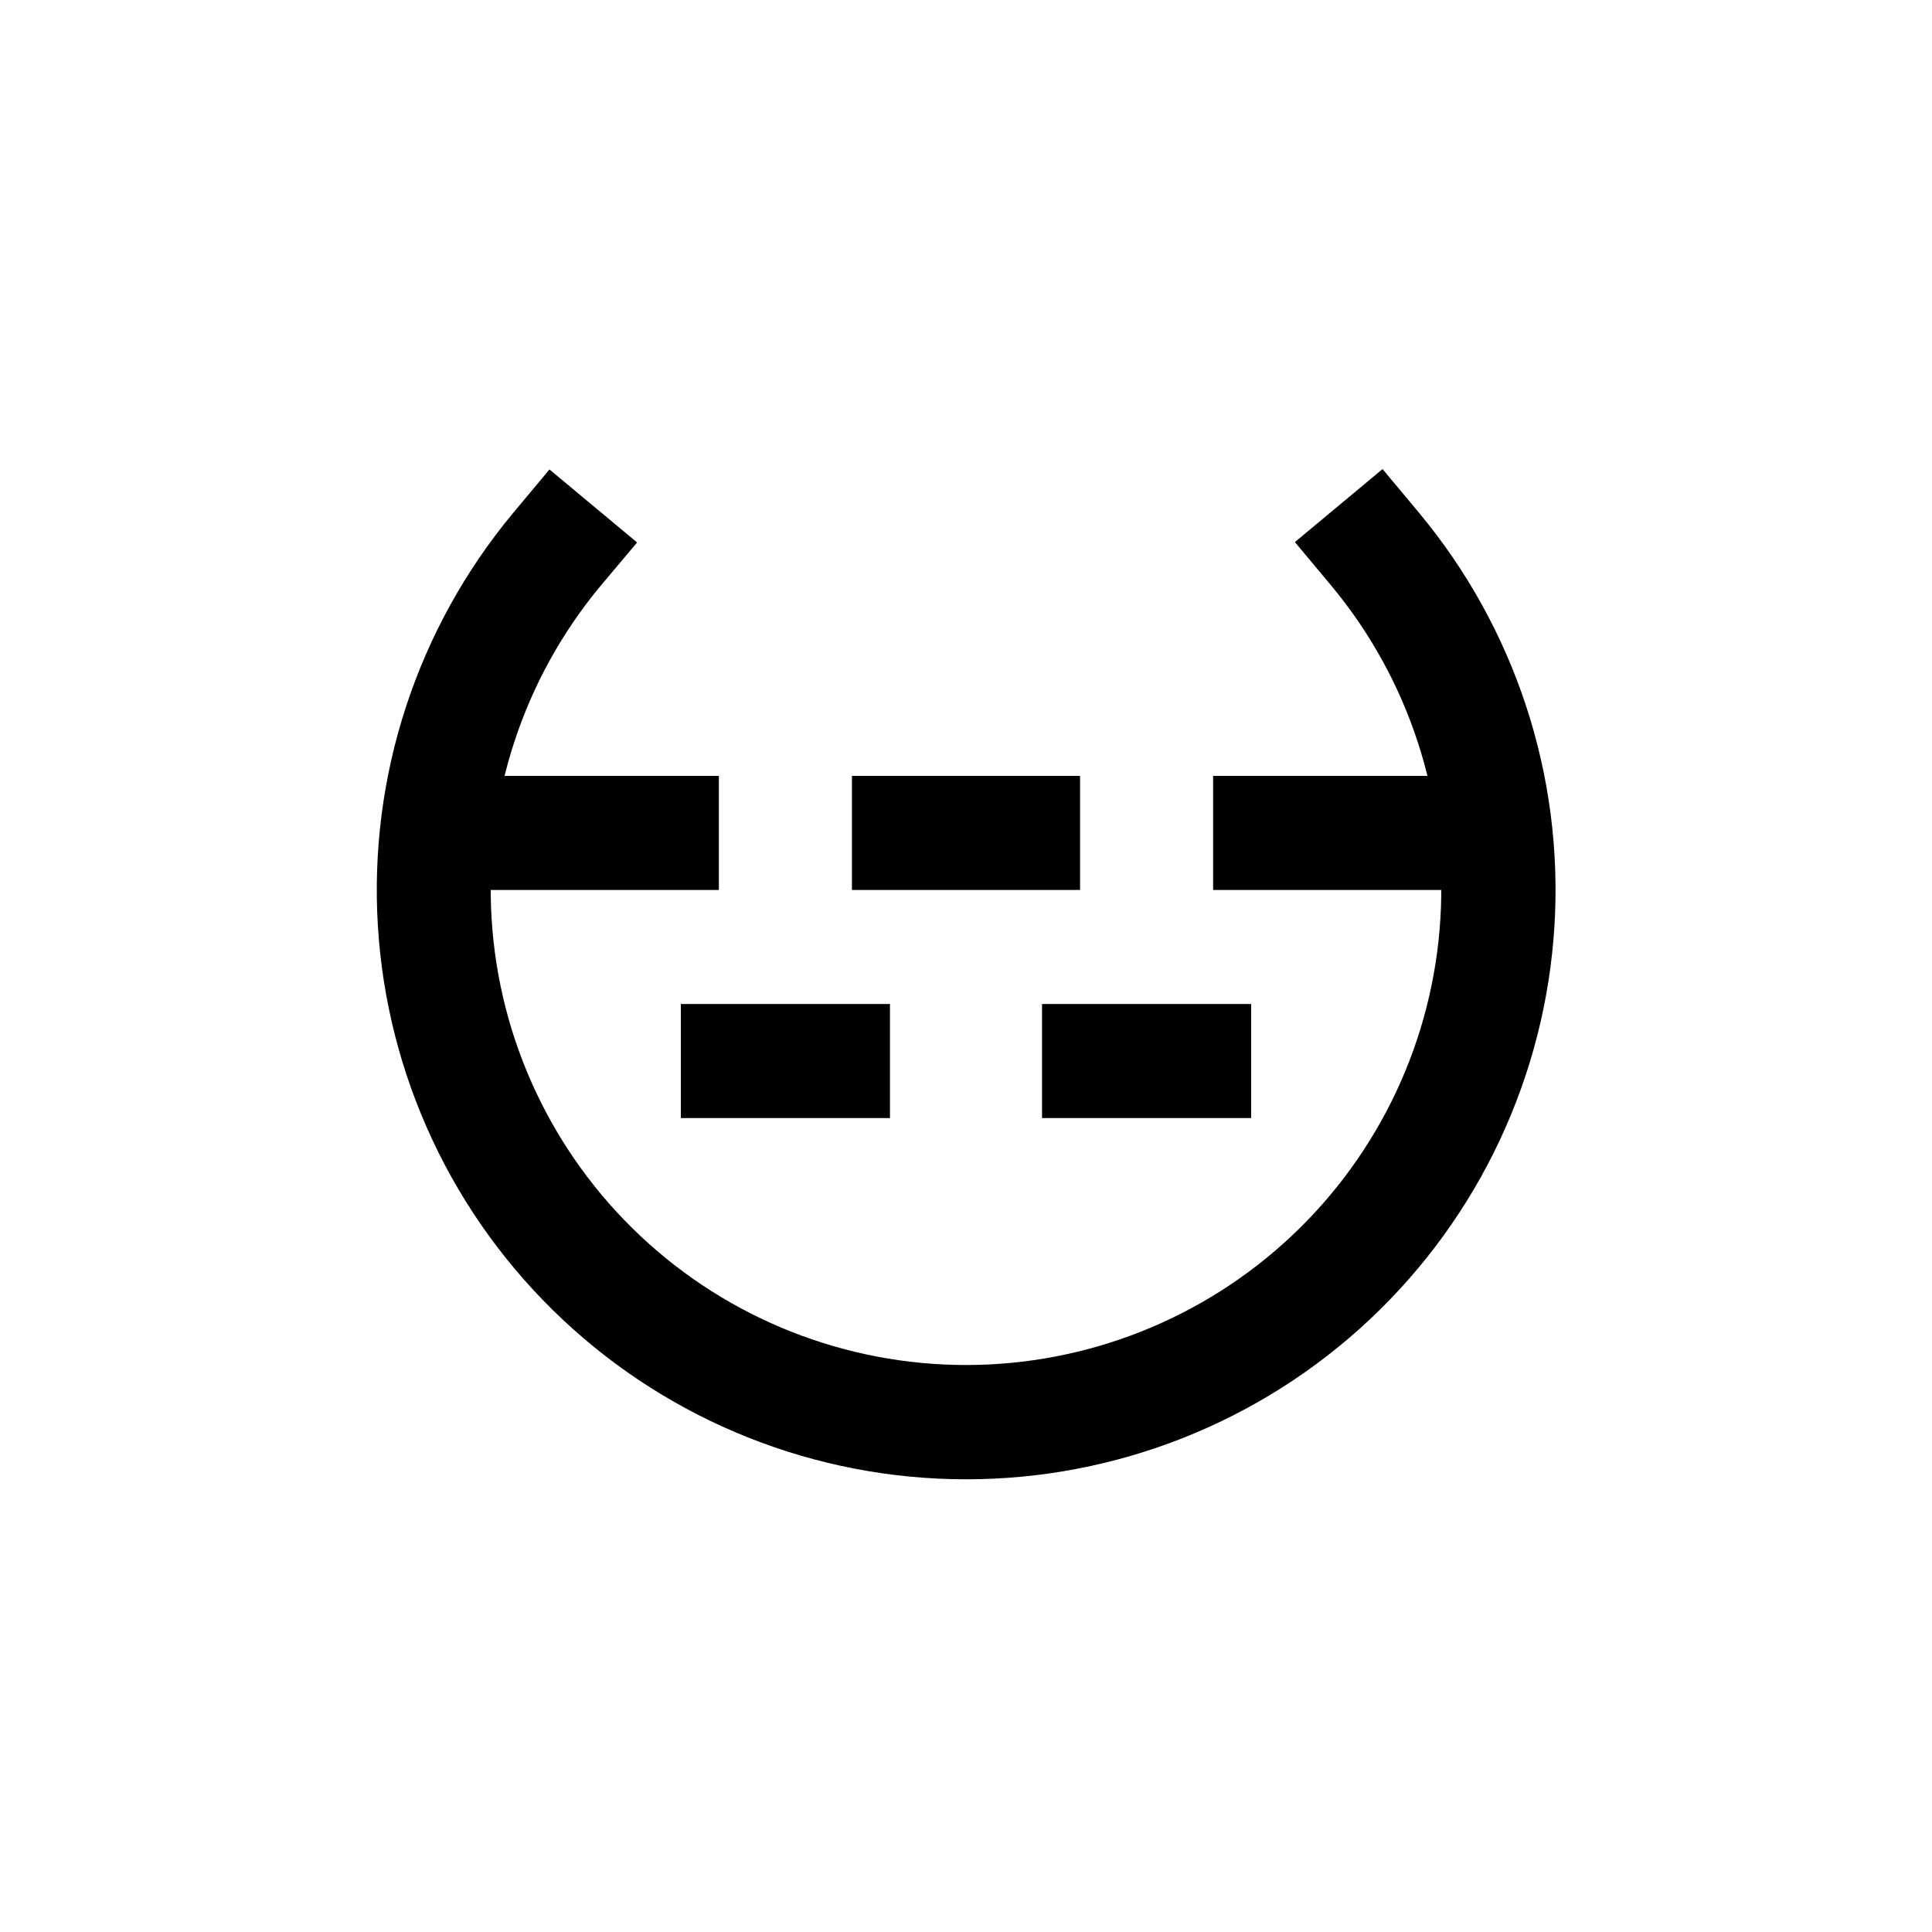
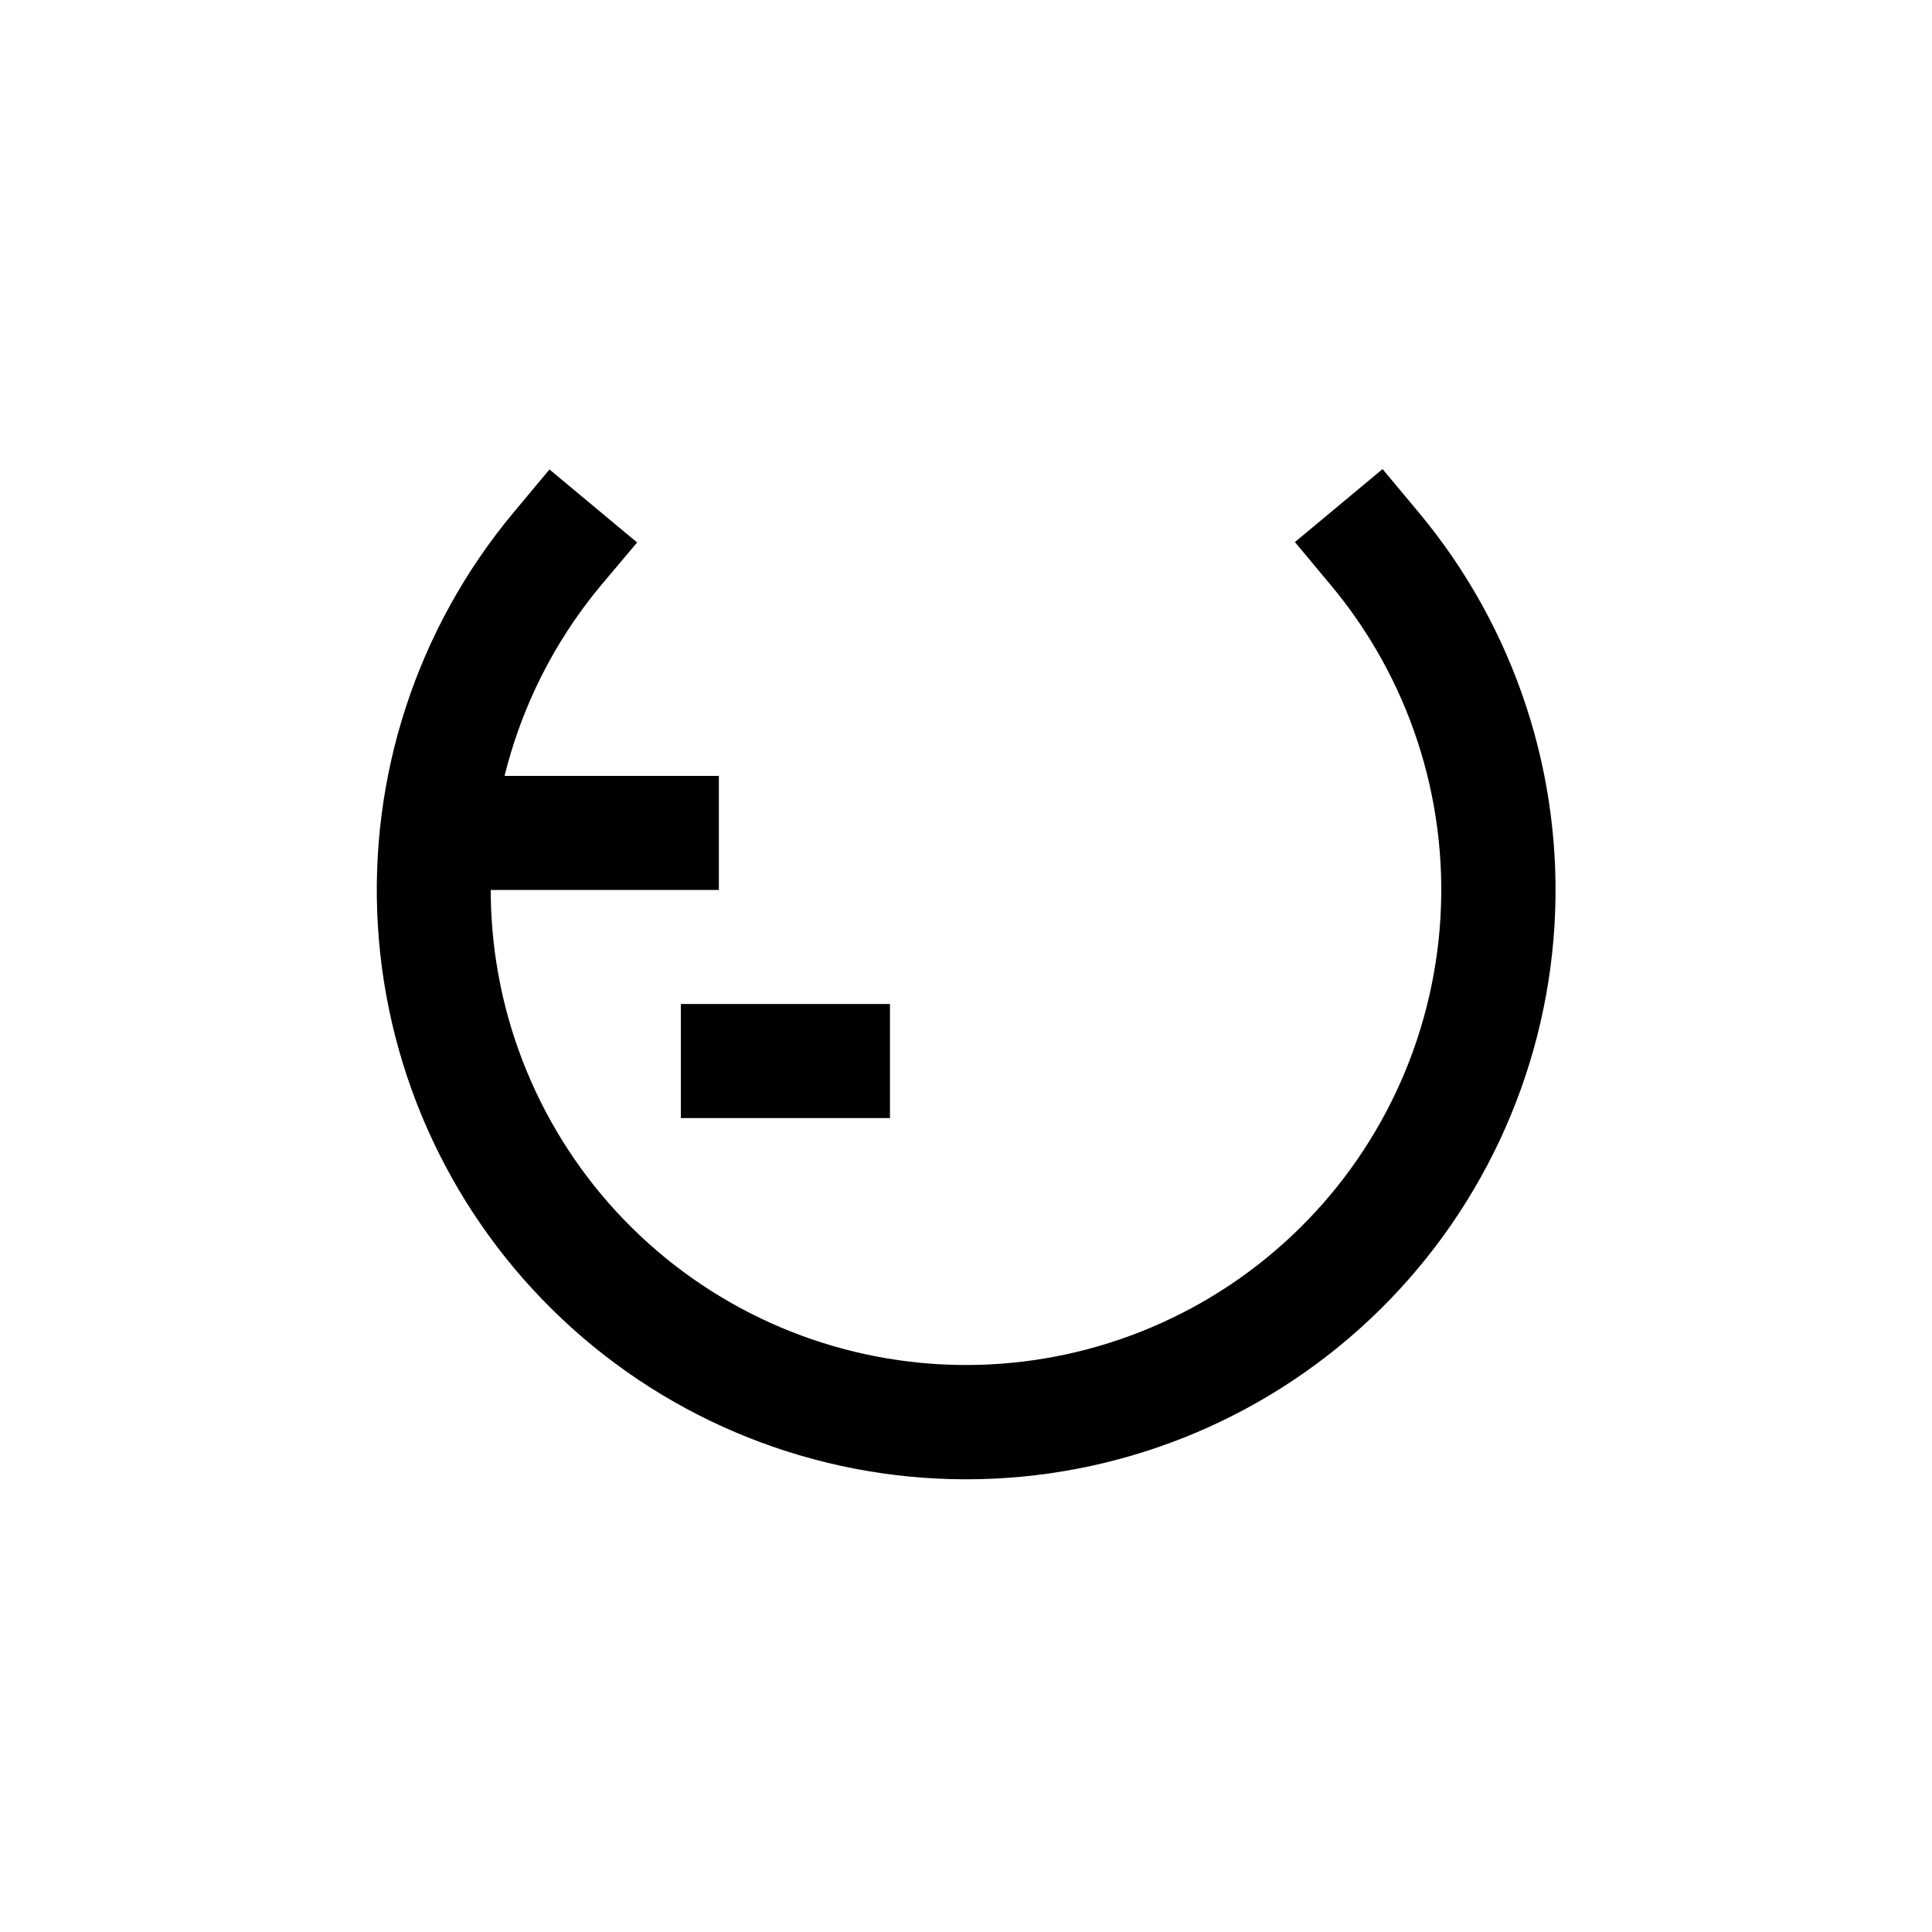
<svg xmlns="http://www.w3.org/2000/svg" fill="#000000" width="800px" height="800px" version="1.1" viewBox="144 144 512 512">
  <g>
    <path d="m400 536.03c-39.766-0.008-78.031-15.184-106.99-42.434-28.965-27.25-46.441-64.52-48.867-104.21-2.43-39.691 10.375-78.816 35.801-109.39l9.672-11.586 23.227 19.348-9.672 11.484c-20.512 24.656-30.844 56.211-28.887 88.227s16.055 62.078 39.414 84.055c23.363 21.977 54.23 34.215 86.305 34.215s62.938-12.238 86.301-34.215c23.363-21.977 37.457-52.039 39.414-84.055 1.957-32.016-8.371-63.57-28.883-88.227l-9.672-11.586 23.227-19.348 9.672 11.586h-0.004c25.469 30.574 38.305 69.715 35.891 109.43-2.414 39.715-19.898 77.012-48.879 104.28-28.98 27.266-67.277 42.438-107.07 42.426z" />
    <path d="m324.43 410.07h55.418v30.23h-55.418z" />
-     <path d="m420.15 410.07h55.418v30.23h-55.418z" />
    <path d="m274.05 349.62h60.457v30.23h-60.457z" />
-     <path d="m369.77 349.62h60.457v30.23h-60.457z" />
-     <path d="m465.49 349.62h60.457v30.23h-60.457z" />
  </g>
</svg>